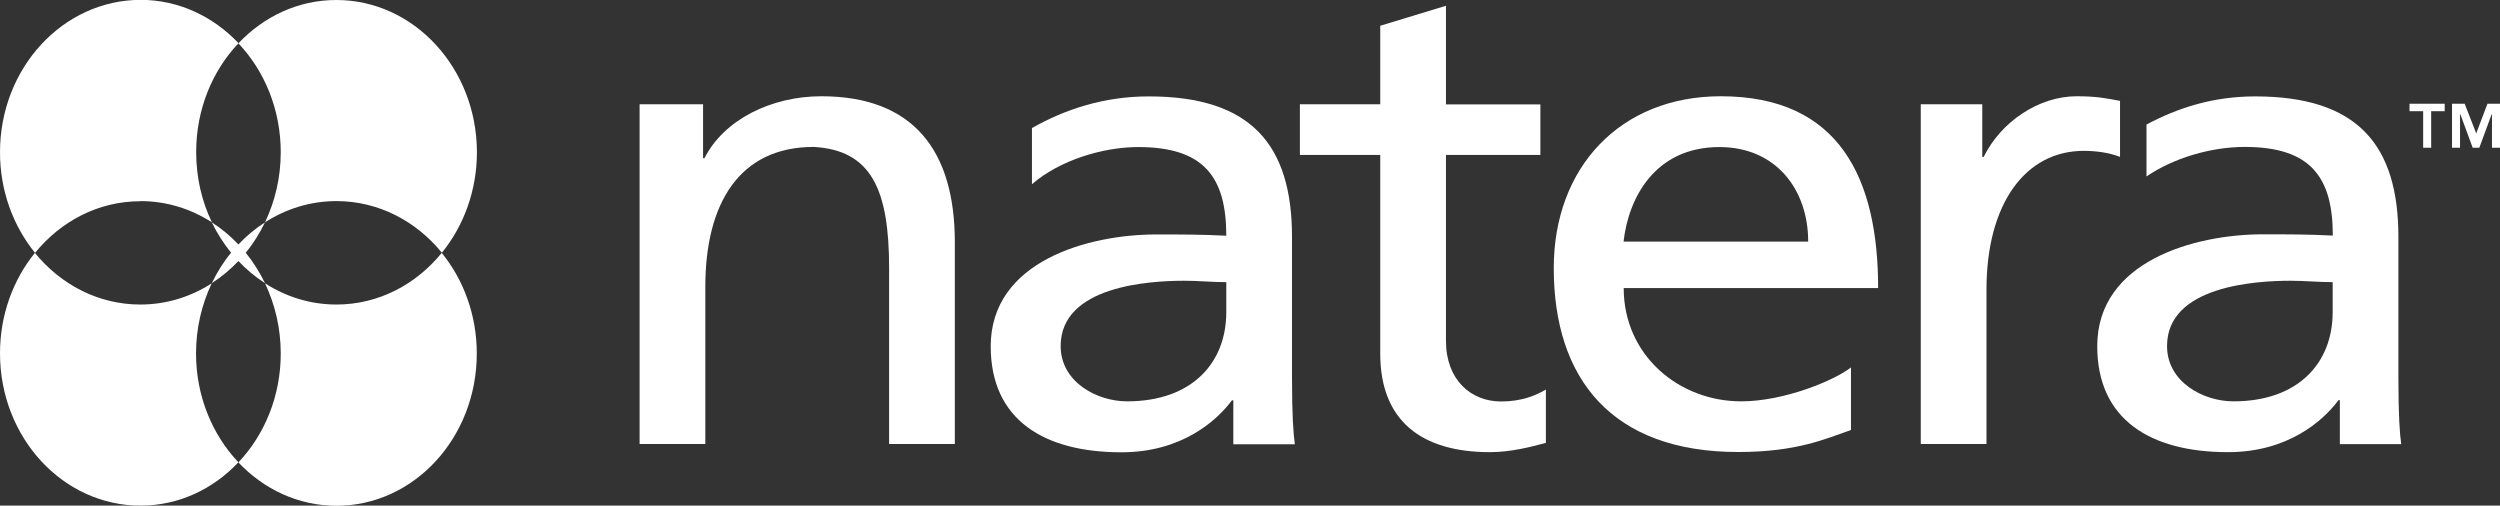
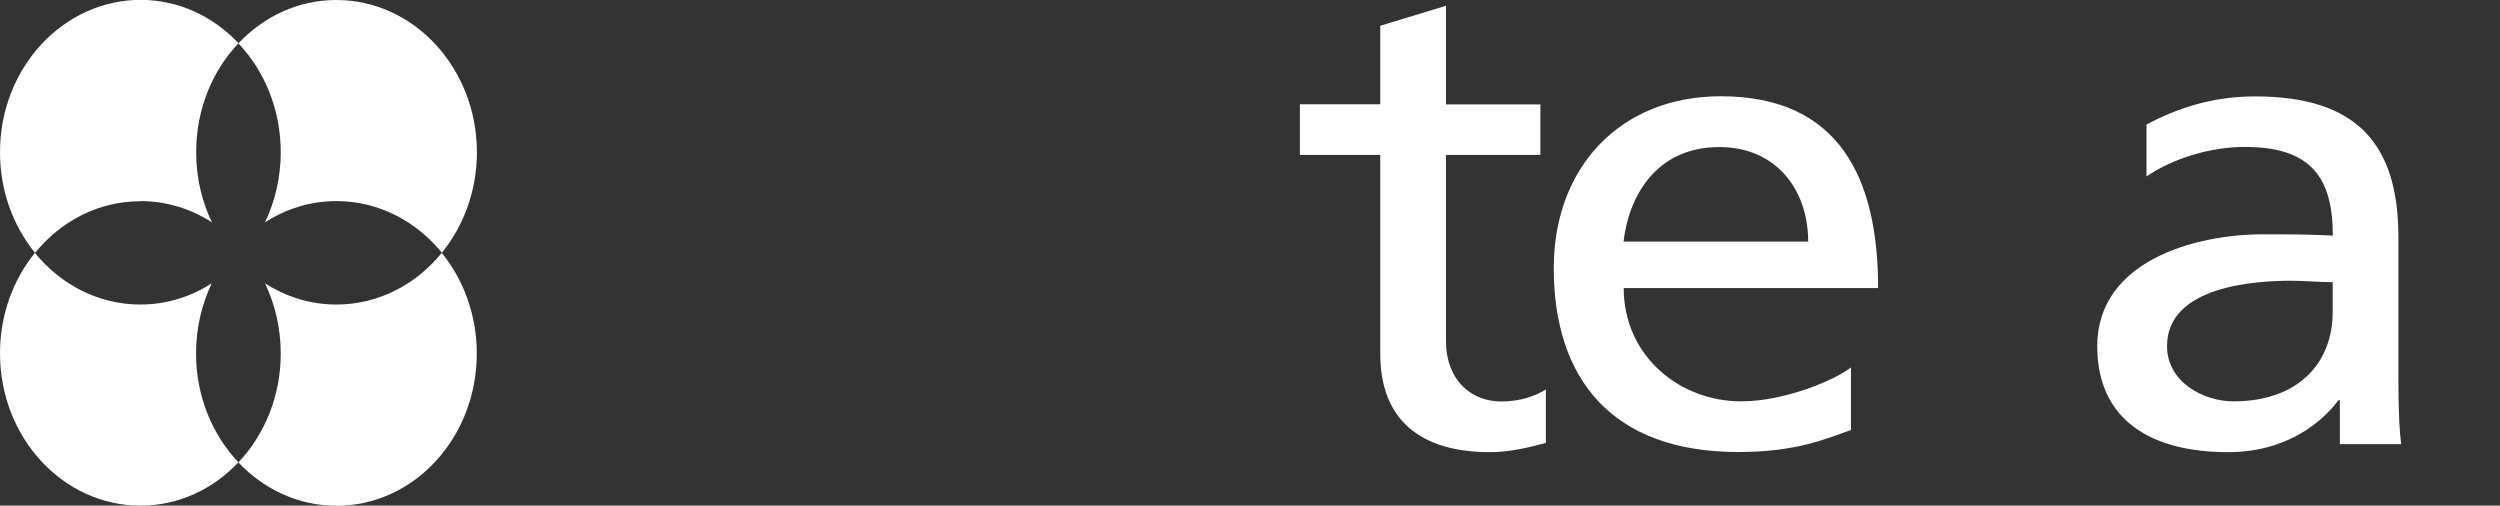
<svg xmlns="http://www.w3.org/2000/svg" id="Layer_2" viewBox="0 0 177.65 35.93">
  <rect x="0" y="0" width="177.65" height="35.93" fill="#333333" stroke="none" />
  <defs>
    <style>.cls-1{fill:#fff;}</style>
  </defs>
  <g id="Layer_1-2">
-     <path class="cls-1" d="M15.05,15.8c.69.44,1.32.97,1.89,1.57.57-.6,1.2-1.13,1.89-1.57-.38.78-.83,1.51-1.37,2.16.53.65.99,1.38,1.37,2.16-.69-.44-1.32-.97-1.89-1.57-.57.6-1.2,1.13-1.89,1.57.38-.78.83-1.51,1.37-2.16-.53-.66-.99-1.38-1.37-2.16" />
-     <path class="cls-1" d="M45.44,7.41h4.52v3.83h.1c1.39-2.75,4.77-4.4,8.3-4.4,6.56,0,9.49,3.88,9.49,10.37v14.34h-4.67v-12.5c0-5.63-1.29-8.38-5.36-8.61-5.32,0-7.7,4.07-7.7,9.94v11.17h-4.67V7.41Z" />
    <path class="cls-1" d="M109.46,11.01h-6.71v13.21c0,2.79,1.79,4.31,3.92,4.31,1.44,0,2.48-.43,3.18-.85v3.79c-1.04.28-2.48.66-3.97.66-4.82,0-7.8-2.18-7.8-7.01v-14.11h-5.71v-3.6h5.71V1.83l4.67-1.42v7.01h6.71v3.6Z" />
    <path class="cls-1" d="M128.49,17.17c0-3.69-2.28-6.72-6.31-6.72-4.57,0-6.46,3.6-6.81,6.72h13.11ZM131.52,30.56c-1.79.62-3.83,1.56-8,1.56-8.99,0-13.11-5.21-13.11-13.07,0-7.15,4.72-12.21,11.87-12.21,8.45,0,11.18,5.87,11.18,13.63h-18.08c0,4.78,3.92,8.05,8.35,8.05,3.08,0,6.66-1.51,7.8-2.41v4.45Z" />
-     <path class="cls-1" d="M136.49,7.41h4.37v3.74h.1c1.24-2.51,3.92-4.31,6.61-4.31,1.39,0,2.09.14,3.08.33v3.98c-.84-.33-1.79-.43-2.58-.43-4.17,0-6.91,3.79-6.91,9.85v10.98h-4.67V7.41Z" />
-     <path class="cls-1" d="M87.14,22.18c0,3.6-2.43,6.34-7.05,6.34-2.14,0-4.72-1.37-4.72-3.93,0-4.26,6.26-4.64,8.79-4.64.99,0,1.99.1,2.98.1v2.13ZM92.01,31.56c-.1-.71-.2-1.99-.2-4.73v-9.99c0-6.58-2.93-9.99-10.18-9.99-3.21,0-5.97.93-8.3,2.25v3.99c2.01-1.74,5.1-2.64,7.55-2.64,4.67,0,6.26,2.13,6.26,6.3-1.84-.09-3.13-.09-4.97-.09-4.82,0-11.77,1.89-11.77,7.95,0,5.25,3.82,7.53,9.29,7.53,4.27,0,6.76-2.23,7.85-3.69h.1v3.12h4.37Z" />
    <path class="cls-1" d="M165.76,22.18c0,3.6-2.43,6.34-7.05,6.34-2.14,0-4.72-1.37-4.72-3.93,0-4.26,6.26-4.64,8.79-4.64.99,0,1.99.1,2.98.1v2.13ZM170.63,31.56c-.1-.71-.2-1.99-.2-4.73v-9.99c0-6.58-2.93-9.99-10.18-9.99-3,0-5.51.82-7.72,2v3.69c1.89-1.3,4.57-2.1,6.98-2.1,4.67,0,6.26,2.13,6.26,6.3-1.84-.09-3.13-.09-4.97-.09-4.82,0-11.77,1.89-11.77,7.95,0,5.25,3.83,7.53,9.29,7.53,4.27,0,6.76-2.23,7.85-3.69h.1v3.12h4.37Z" />
    <path class="cls-1" d="M9.98,14.29c1.85,0,3.59.55,5.08,1.51-.72-1.49-1.12-3.19-1.12-4.99,0-3.04,1.15-5.78,3.01-7.74-1.8-1.9-4.25-3.08-6.96-3.08C4.47,0,0,4.84,0,10.82c0,2.74.94,5.24,2.49,7.15,1.83-2.25,4.5-3.67,7.48-3.67" />
    <path class="cls-1" d="M18.83,15.8c1.49-.96,3.22-1.51,5.08-1.51,2.98,0,5.66,1.42,7.49,3.67,1.55-1.91,2.49-4.41,2.49-7.15C33.88,4.84,29.41,0,23.9,0,21.19,0,18.74,1.17,16.94,3.08c1.86,1.96,3.01,4.71,3.01,7.74,0,1.8-.41,3.49-1.12,4.98" />
    <path class="cls-1" d="M15.05,20.13c-1.49.96-3.22,1.51-5.08,1.51-2.98,0-5.66-1.42-7.49-3.67C.94,19.87,0,22.37,0,25.11,0,31.09,4.47,35.93,9.98,35.93c2.71,0,5.17-1.17,6.96-3.08-1.86-1.96-3.01-4.71-3.01-7.74,0-1.8.41-3.49,1.12-4.99" />
    <path class="cls-1" d="M23.91,21.64c-1.86,0-3.59-.55-5.08-1.51.71,1.49,1.12,3.19,1.12,4.99,0,3.03-1.15,5.77-3.01,7.74,1.8,1.9,4.25,3.08,6.97,3.08,5.51,0,9.97-4.84,9.97-10.82,0-2.74-.94-5.24-2.49-7.15-1.83,2.25-4.5,3.67-7.48,3.67" />
-     <path class="cls-1" d="M174.25,7.37h.89l.82,2.11.8-2.11h.89v3.13h-.57v-2.39h-.02l-.88,2.39h-.47l-.88-2.39h-.02v2.39h-.57v-3.13ZM172.18,7.9h-.96v-.53h2.5v.53h-.96v2.6h-.57v-2.6Z" />
  </g>
</svg>